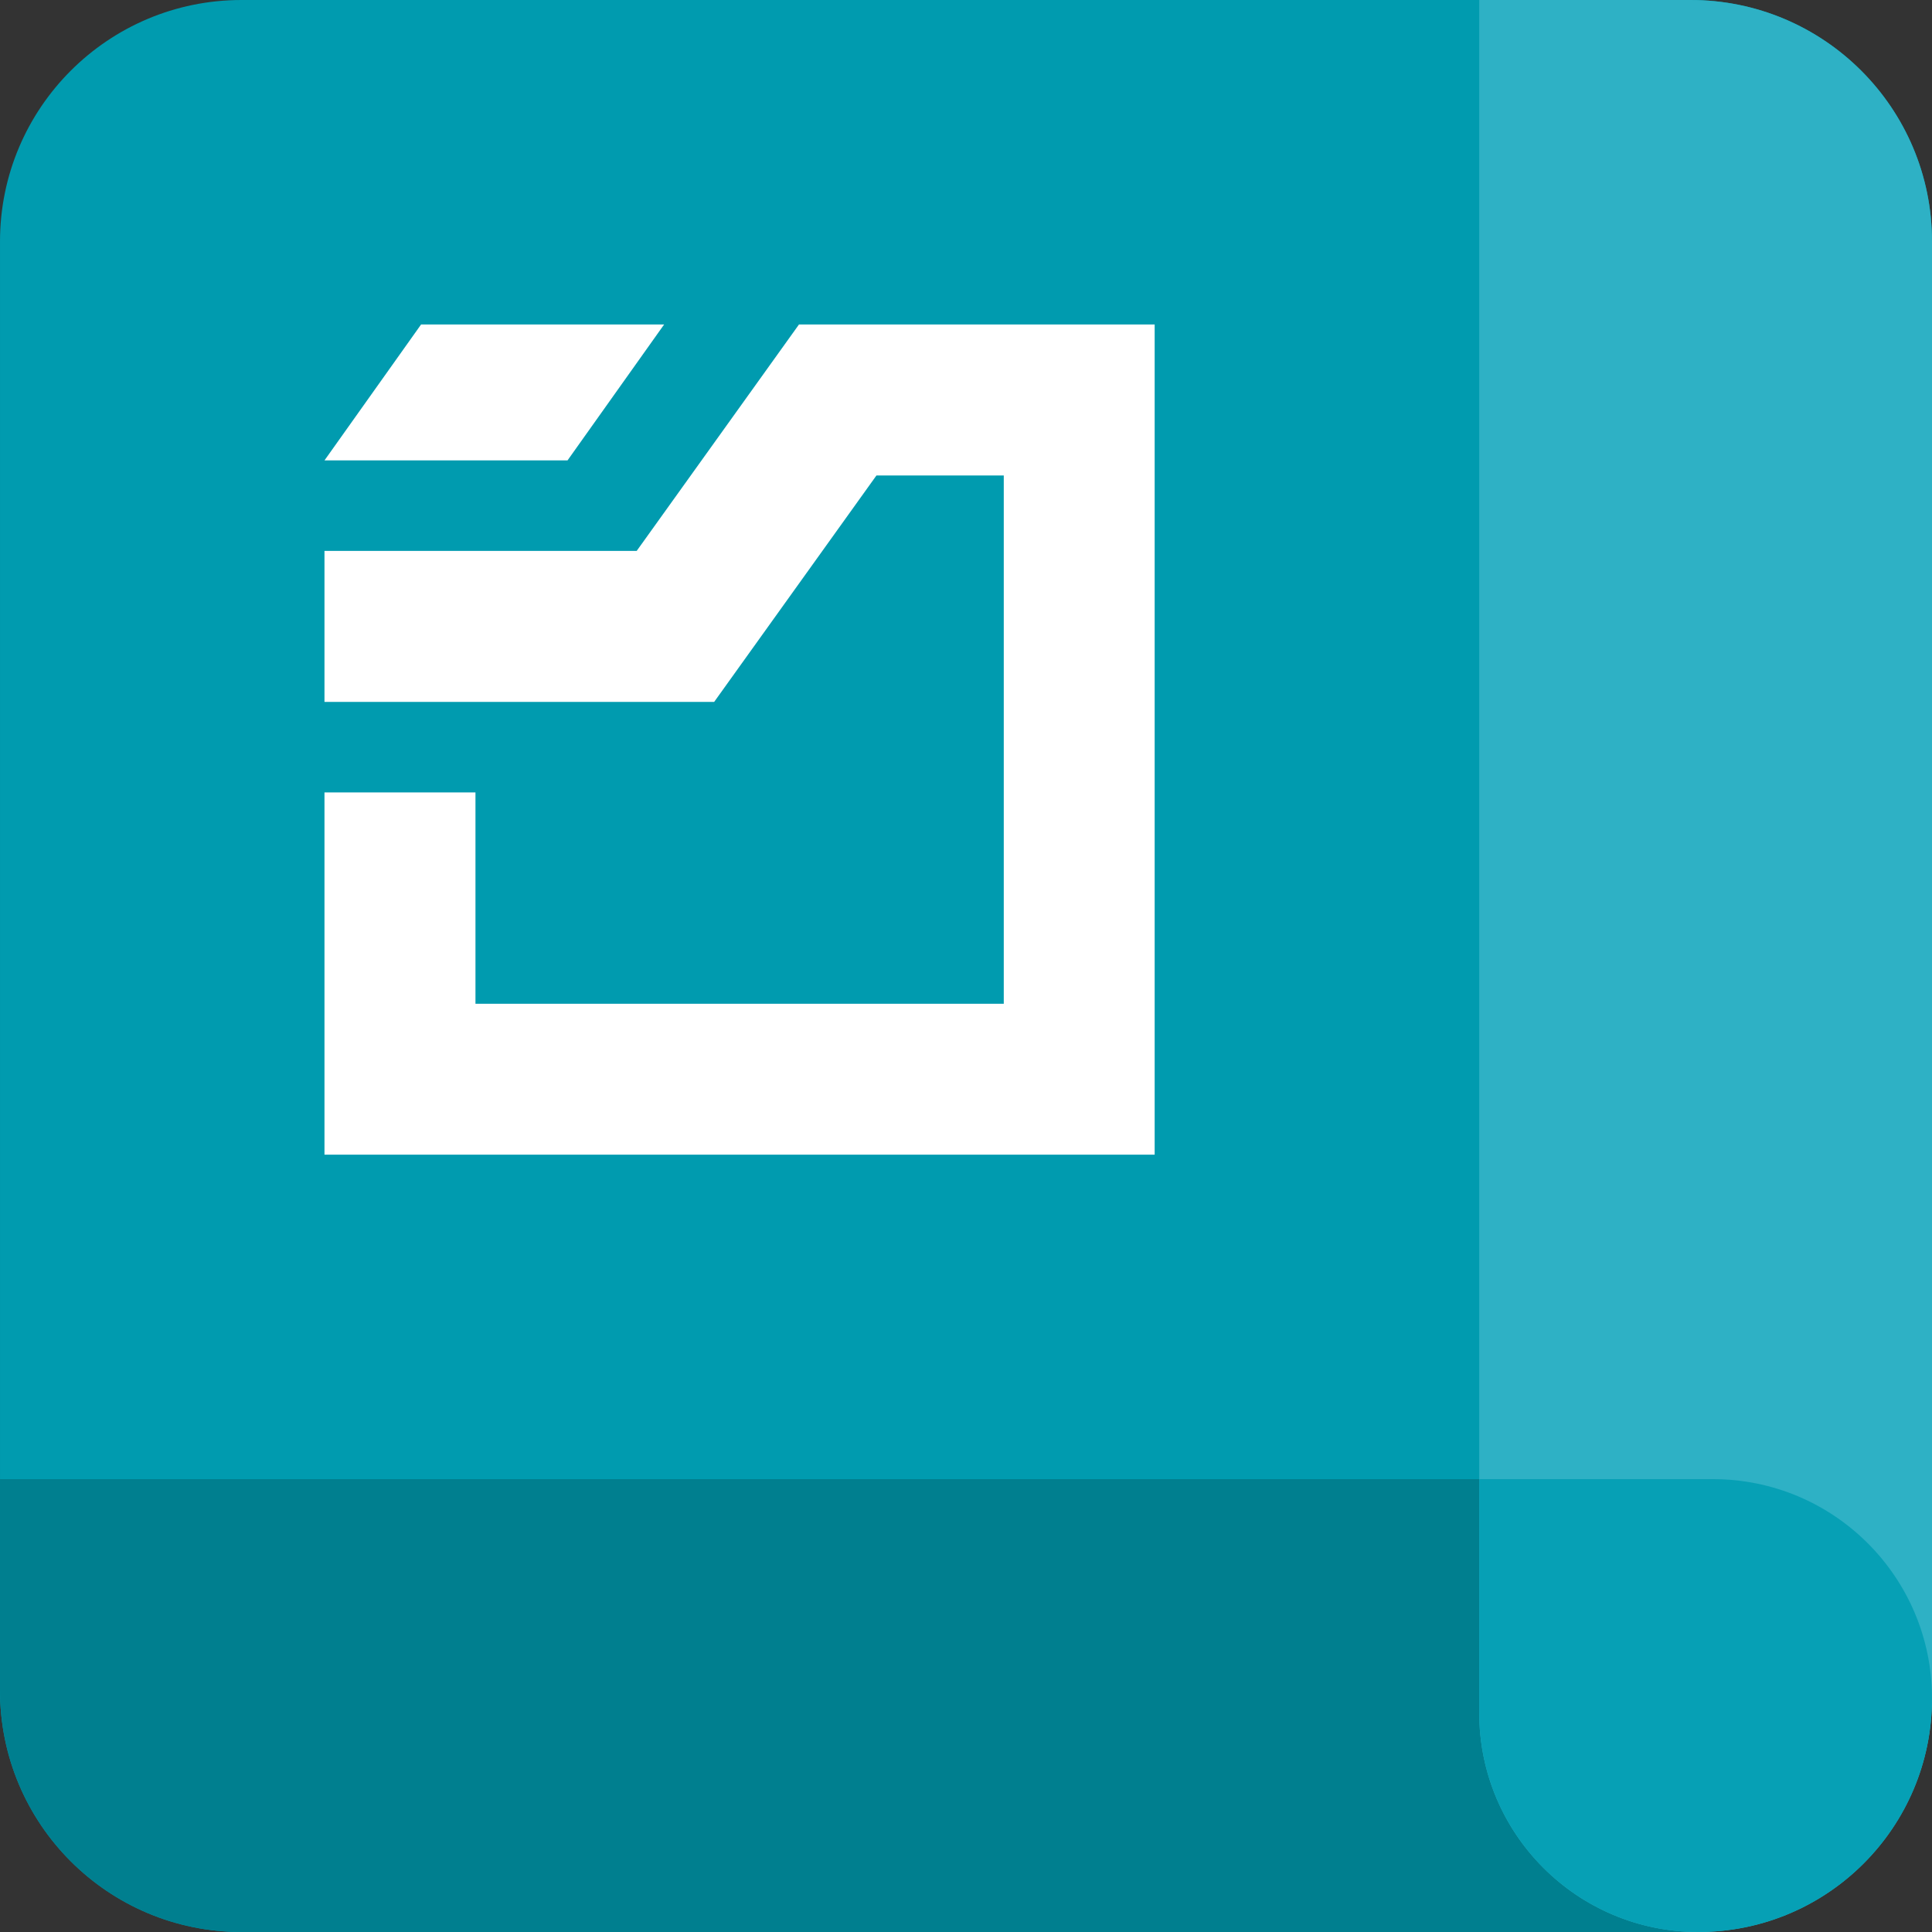
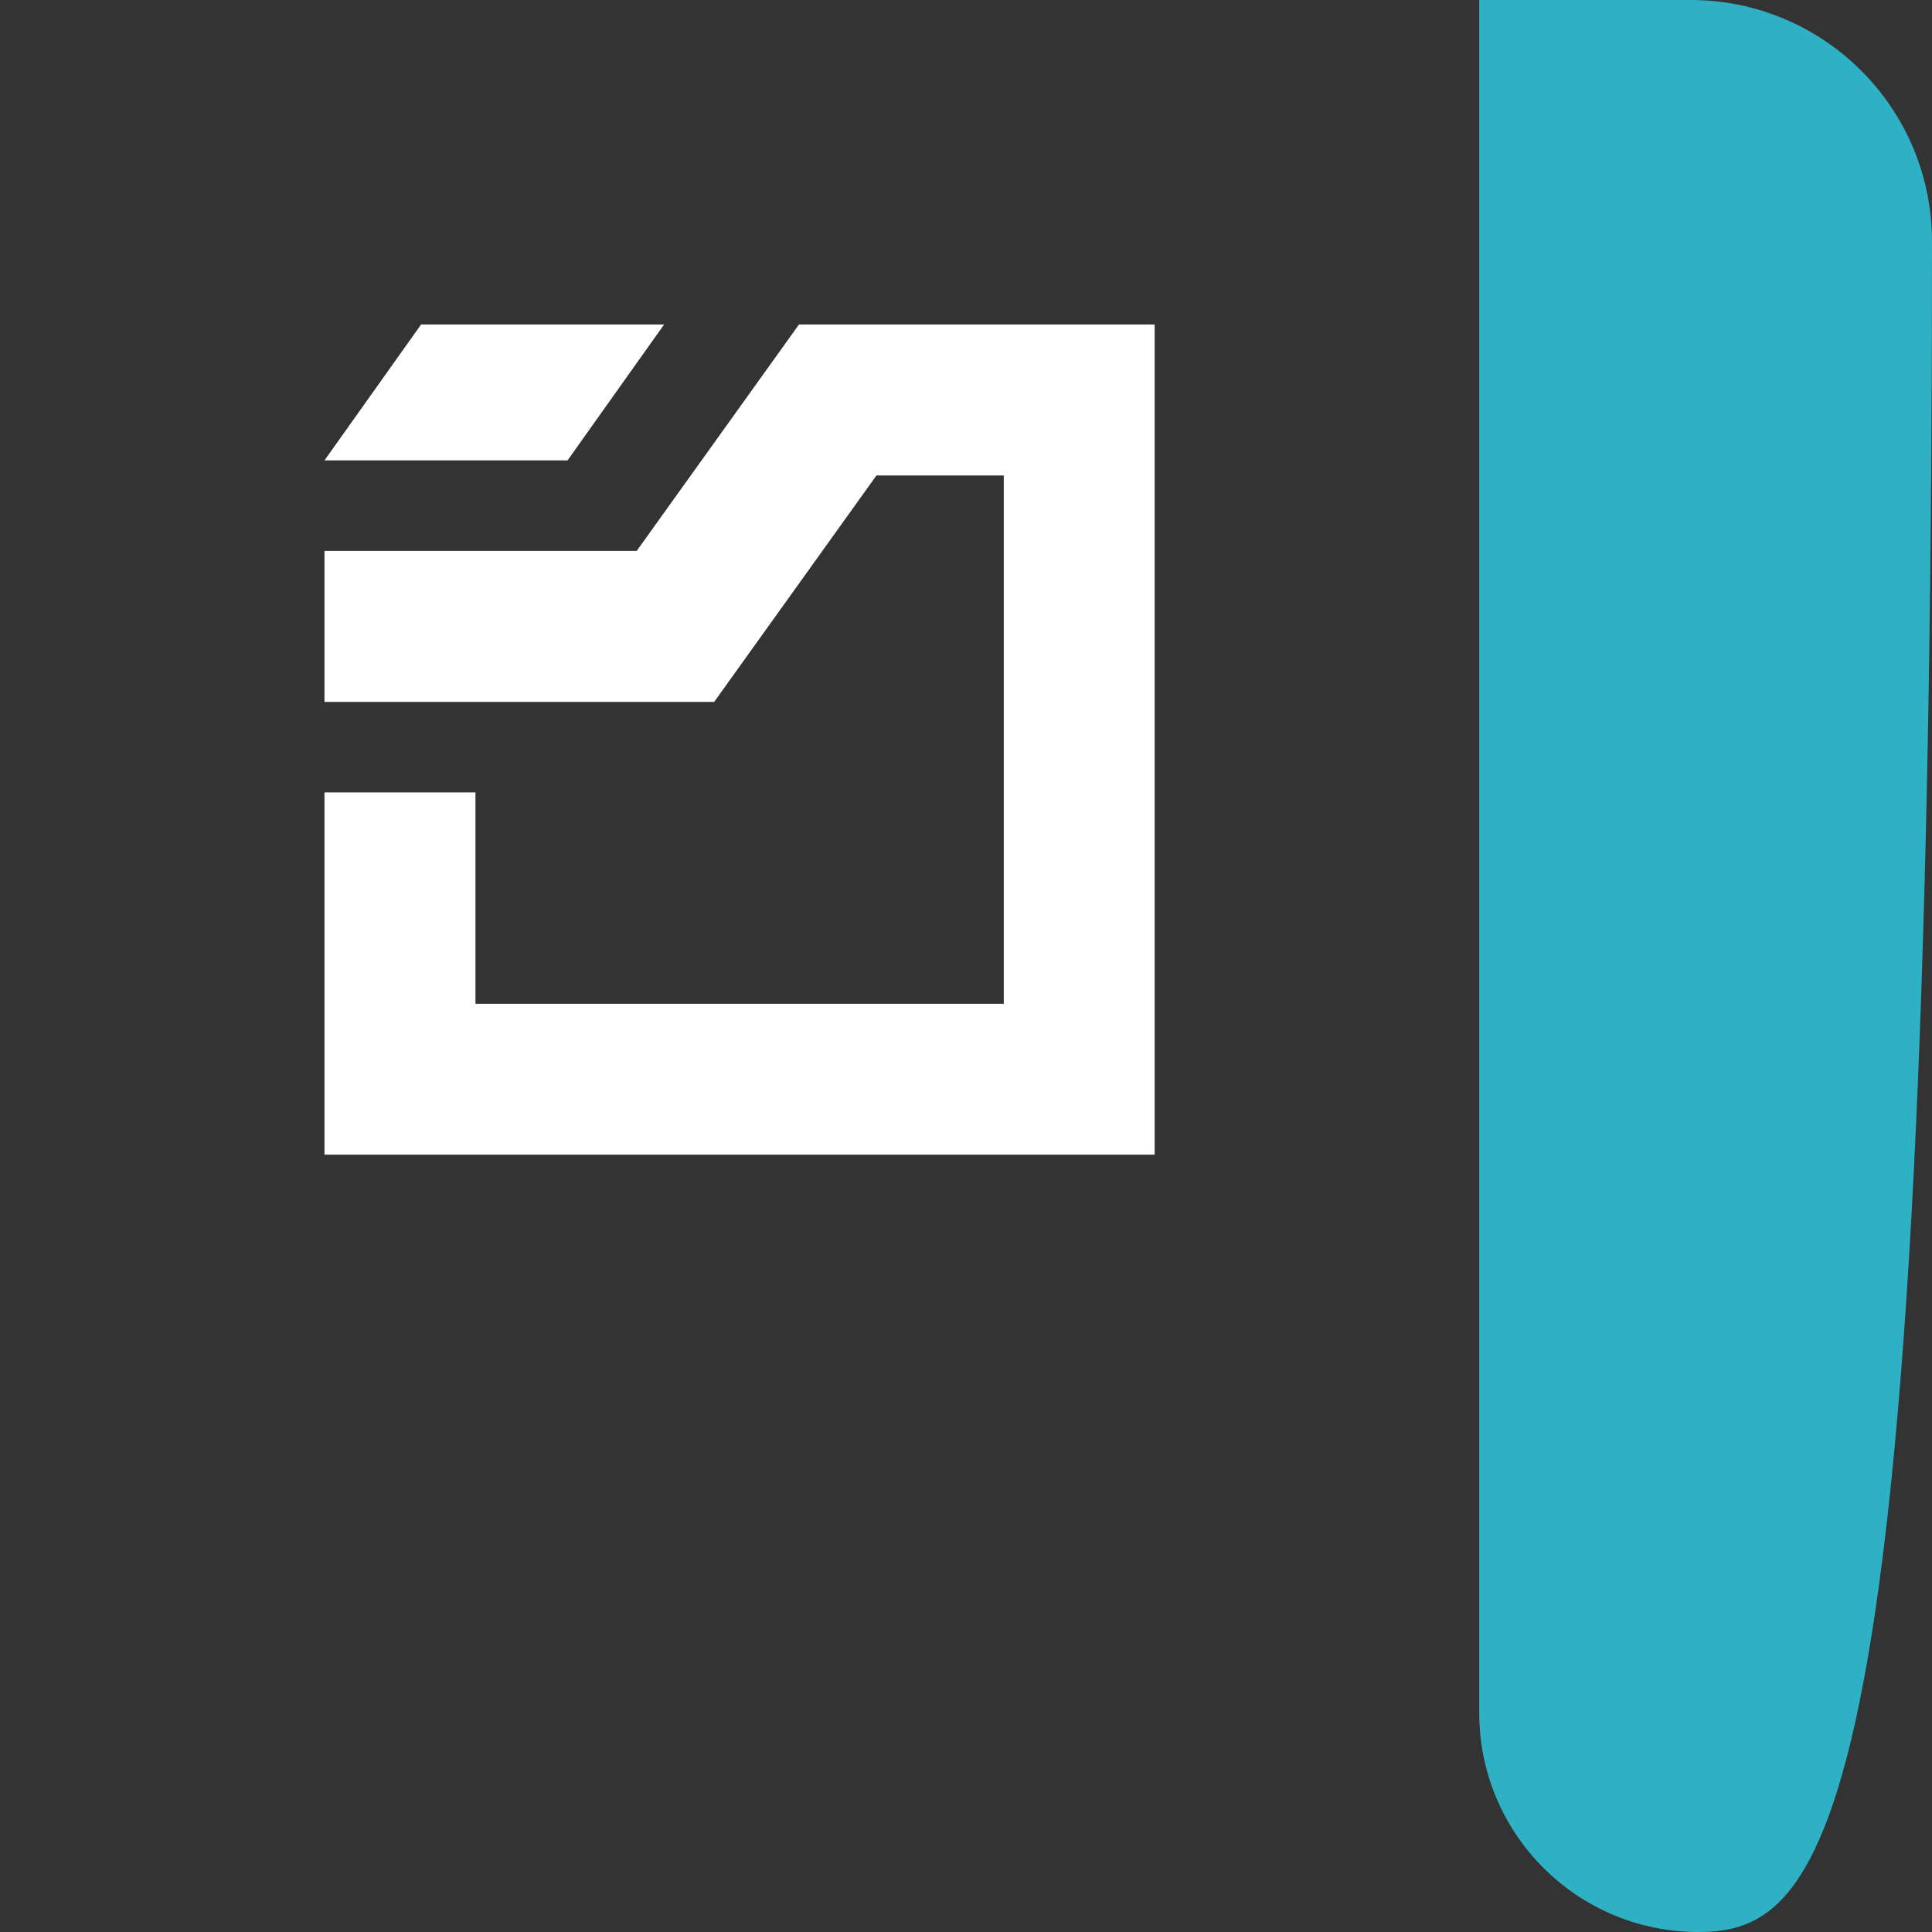
<svg xmlns="http://www.w3.org/2000/svg" width="20" height="20" viewBox="0 0 20 20" fill="none">
  <rect x="0" y="0" width="20" height="20" fill="#333333" stroke="none" />
-   <path d="M3.05176e-05 2.5C3.05176e-05 1.119 1.119 0 2.5 0H17.5C18.881 0 20 1.119 20 2.5V17.5C20 18.881 18.881 20 17.5 20H2.5C1.119 20 3.05176e-05 18.881 3.05176e-05 17.5V2.5Z" fill="#009BAF" />
-   <path d="M3.05176e-05 15.312H20V17.5C20 18.881 18.881 20 17.5 20H2.5C1.119 20 3.05176e-05 18.881 3.05176e-05 17.5V15.312Z" fill="#007F8F" />
-   <path d="M17.5 9.56186e-08C18.881 1.55971e-07 20 1.119 20 2.5L20 17.581C20 18.917 18.917 20 17.581 20C16.328 20 15.313 18.985 15.313 17.732L15.313 0L17.5 9.56186e-08Z" fill="#2EB1C5" />
-   <path d="M15.313 17.732C15.313 18.985 16.328 20 17.581 20C18.917 20 20 18.917 20 17.581C20 16.328 18.985 15.312 17.732 15.312H15.313V17.732Z" fill="#06A0B5" />
+   <path d="M17.5 9.56186e-08C18.881 1.55971e-07 20 1.119 20 2.5C20 18.917 18.917 20 17.581 20C16.328 20 15.313 18.985 15.313 17.732L15.313 0L17.5 9.56186e-08Z" fill="#2EB1C5" />
  <path d="M11.953 3.359H8.271L6.591 5.703H3.359V7.266H7.393L9.073 4.922H10.391V10.391H4.922V8.203H3.359V11.953H11.953V3.359Z" fill="white" />
  <path d="M6.875 3.359H4.359L3.359 4.766H5.875L6.875 3.359Z" fill="white" />
</svg>